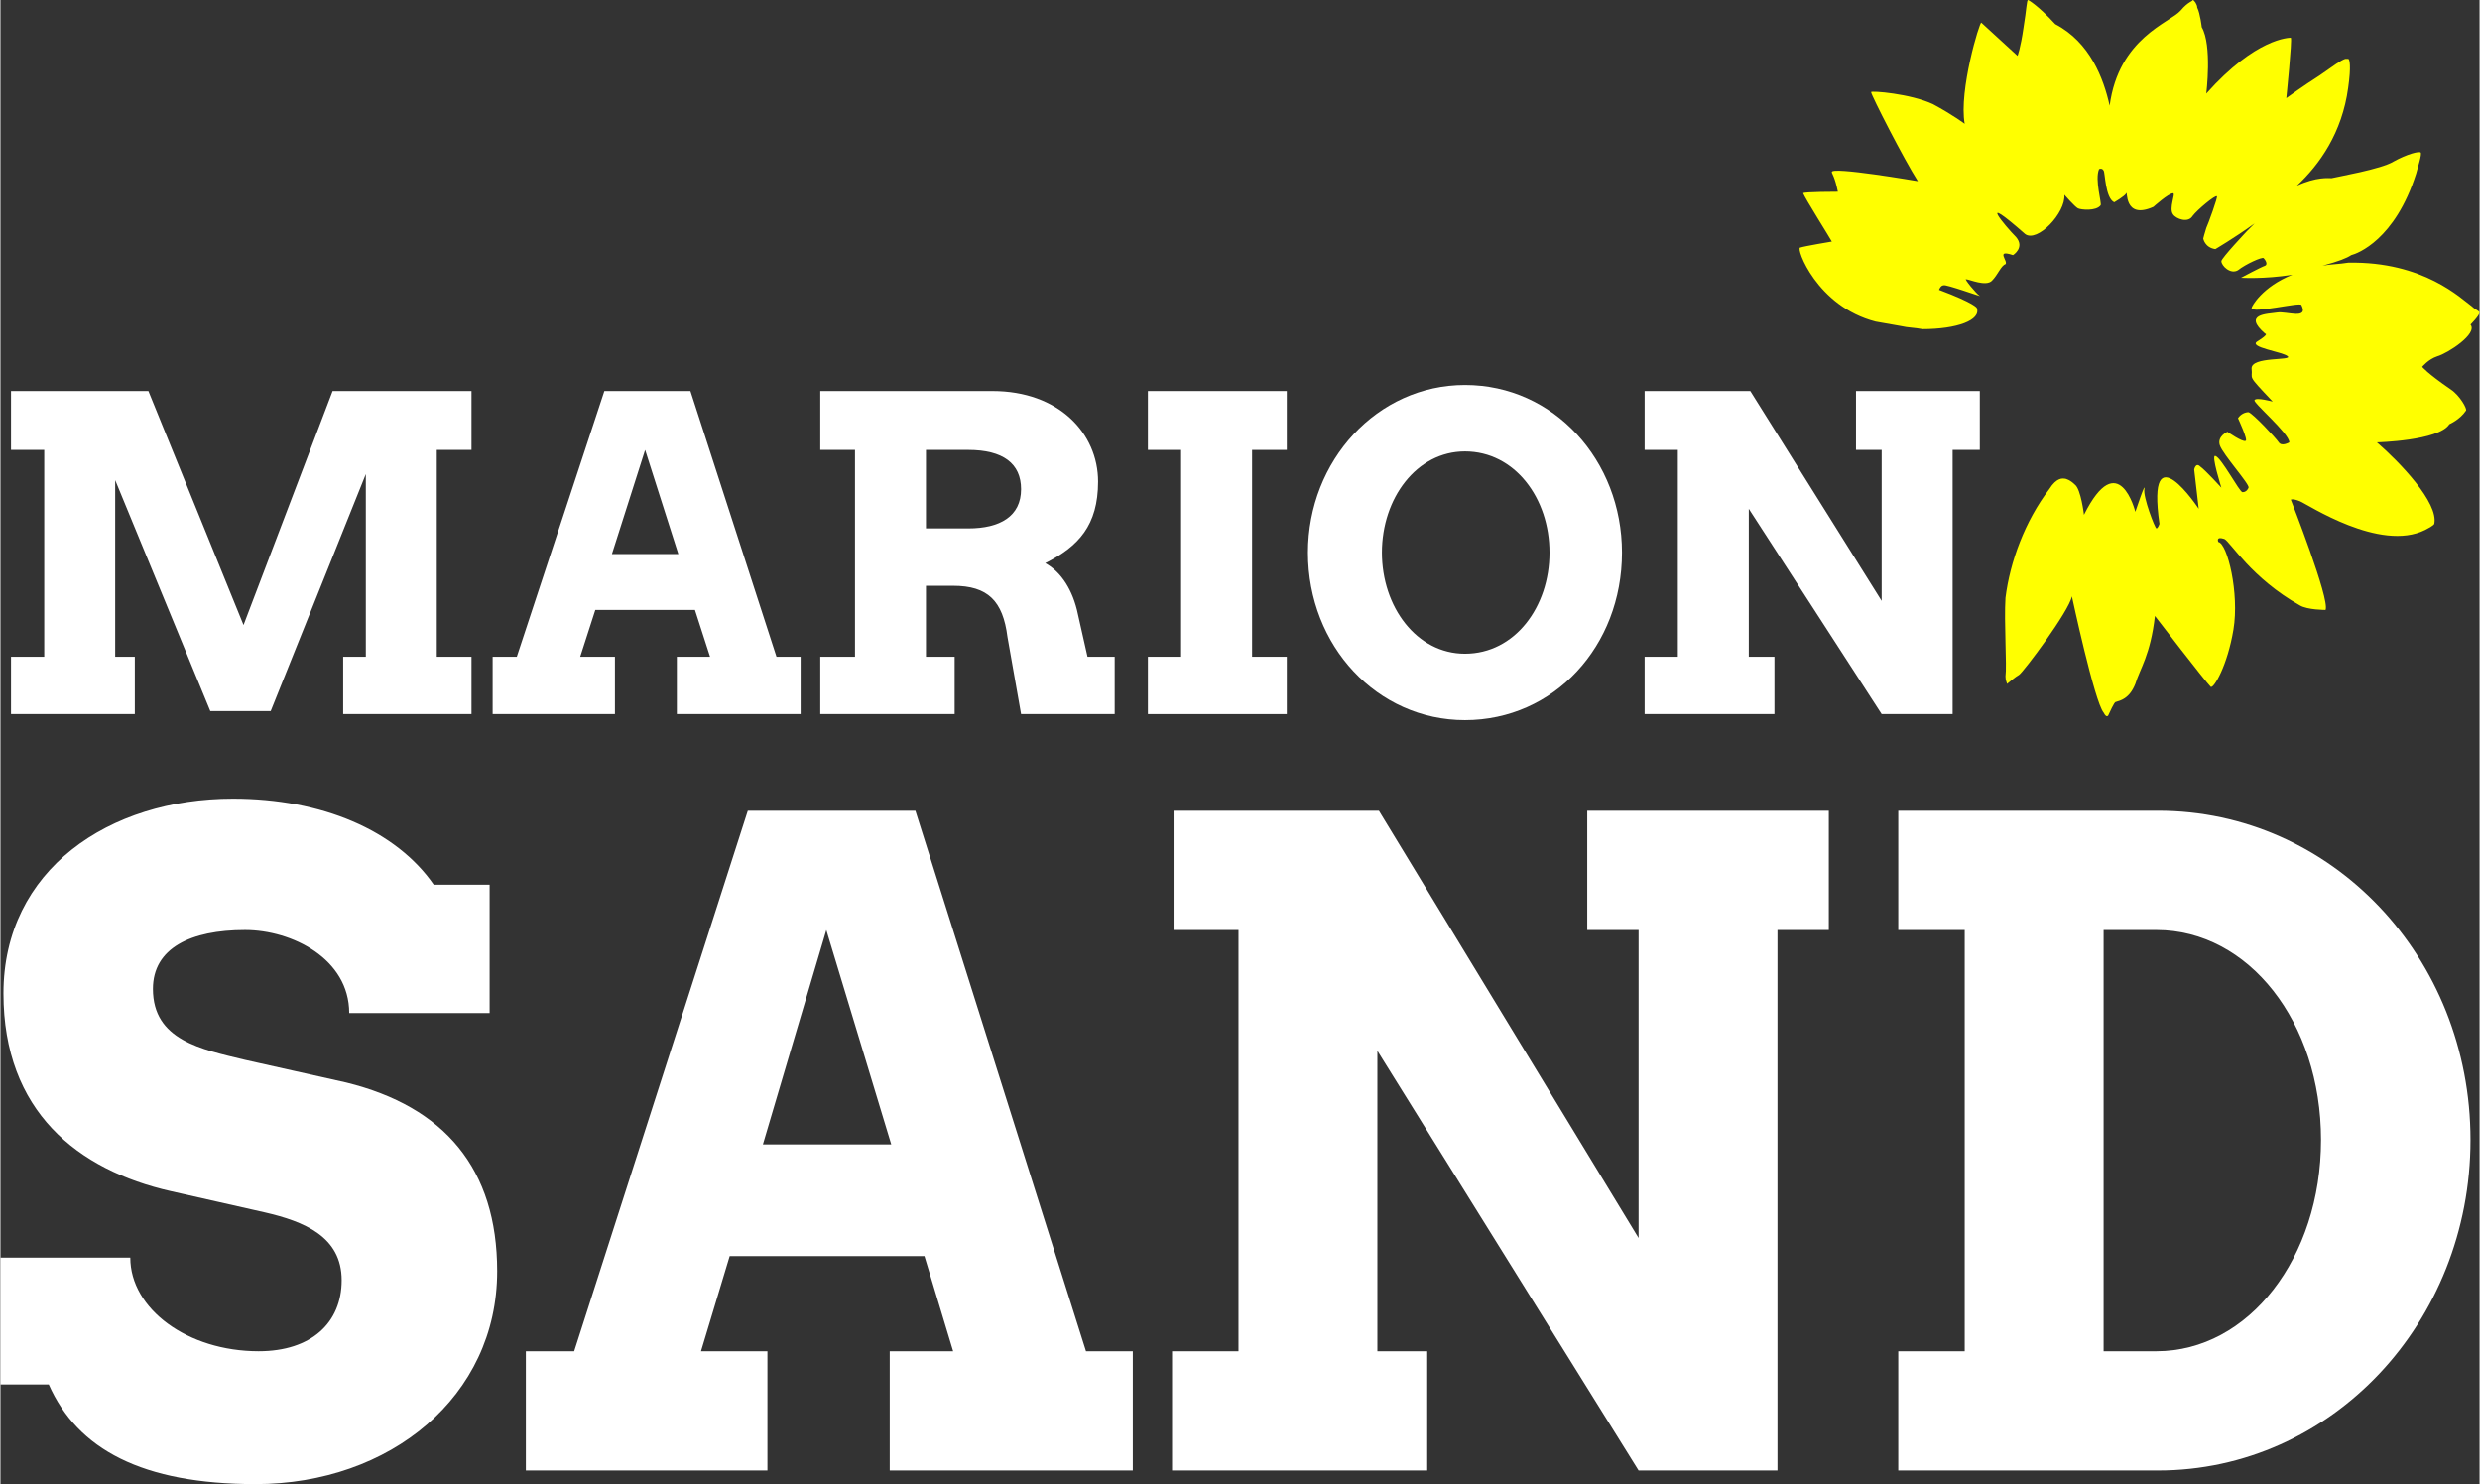
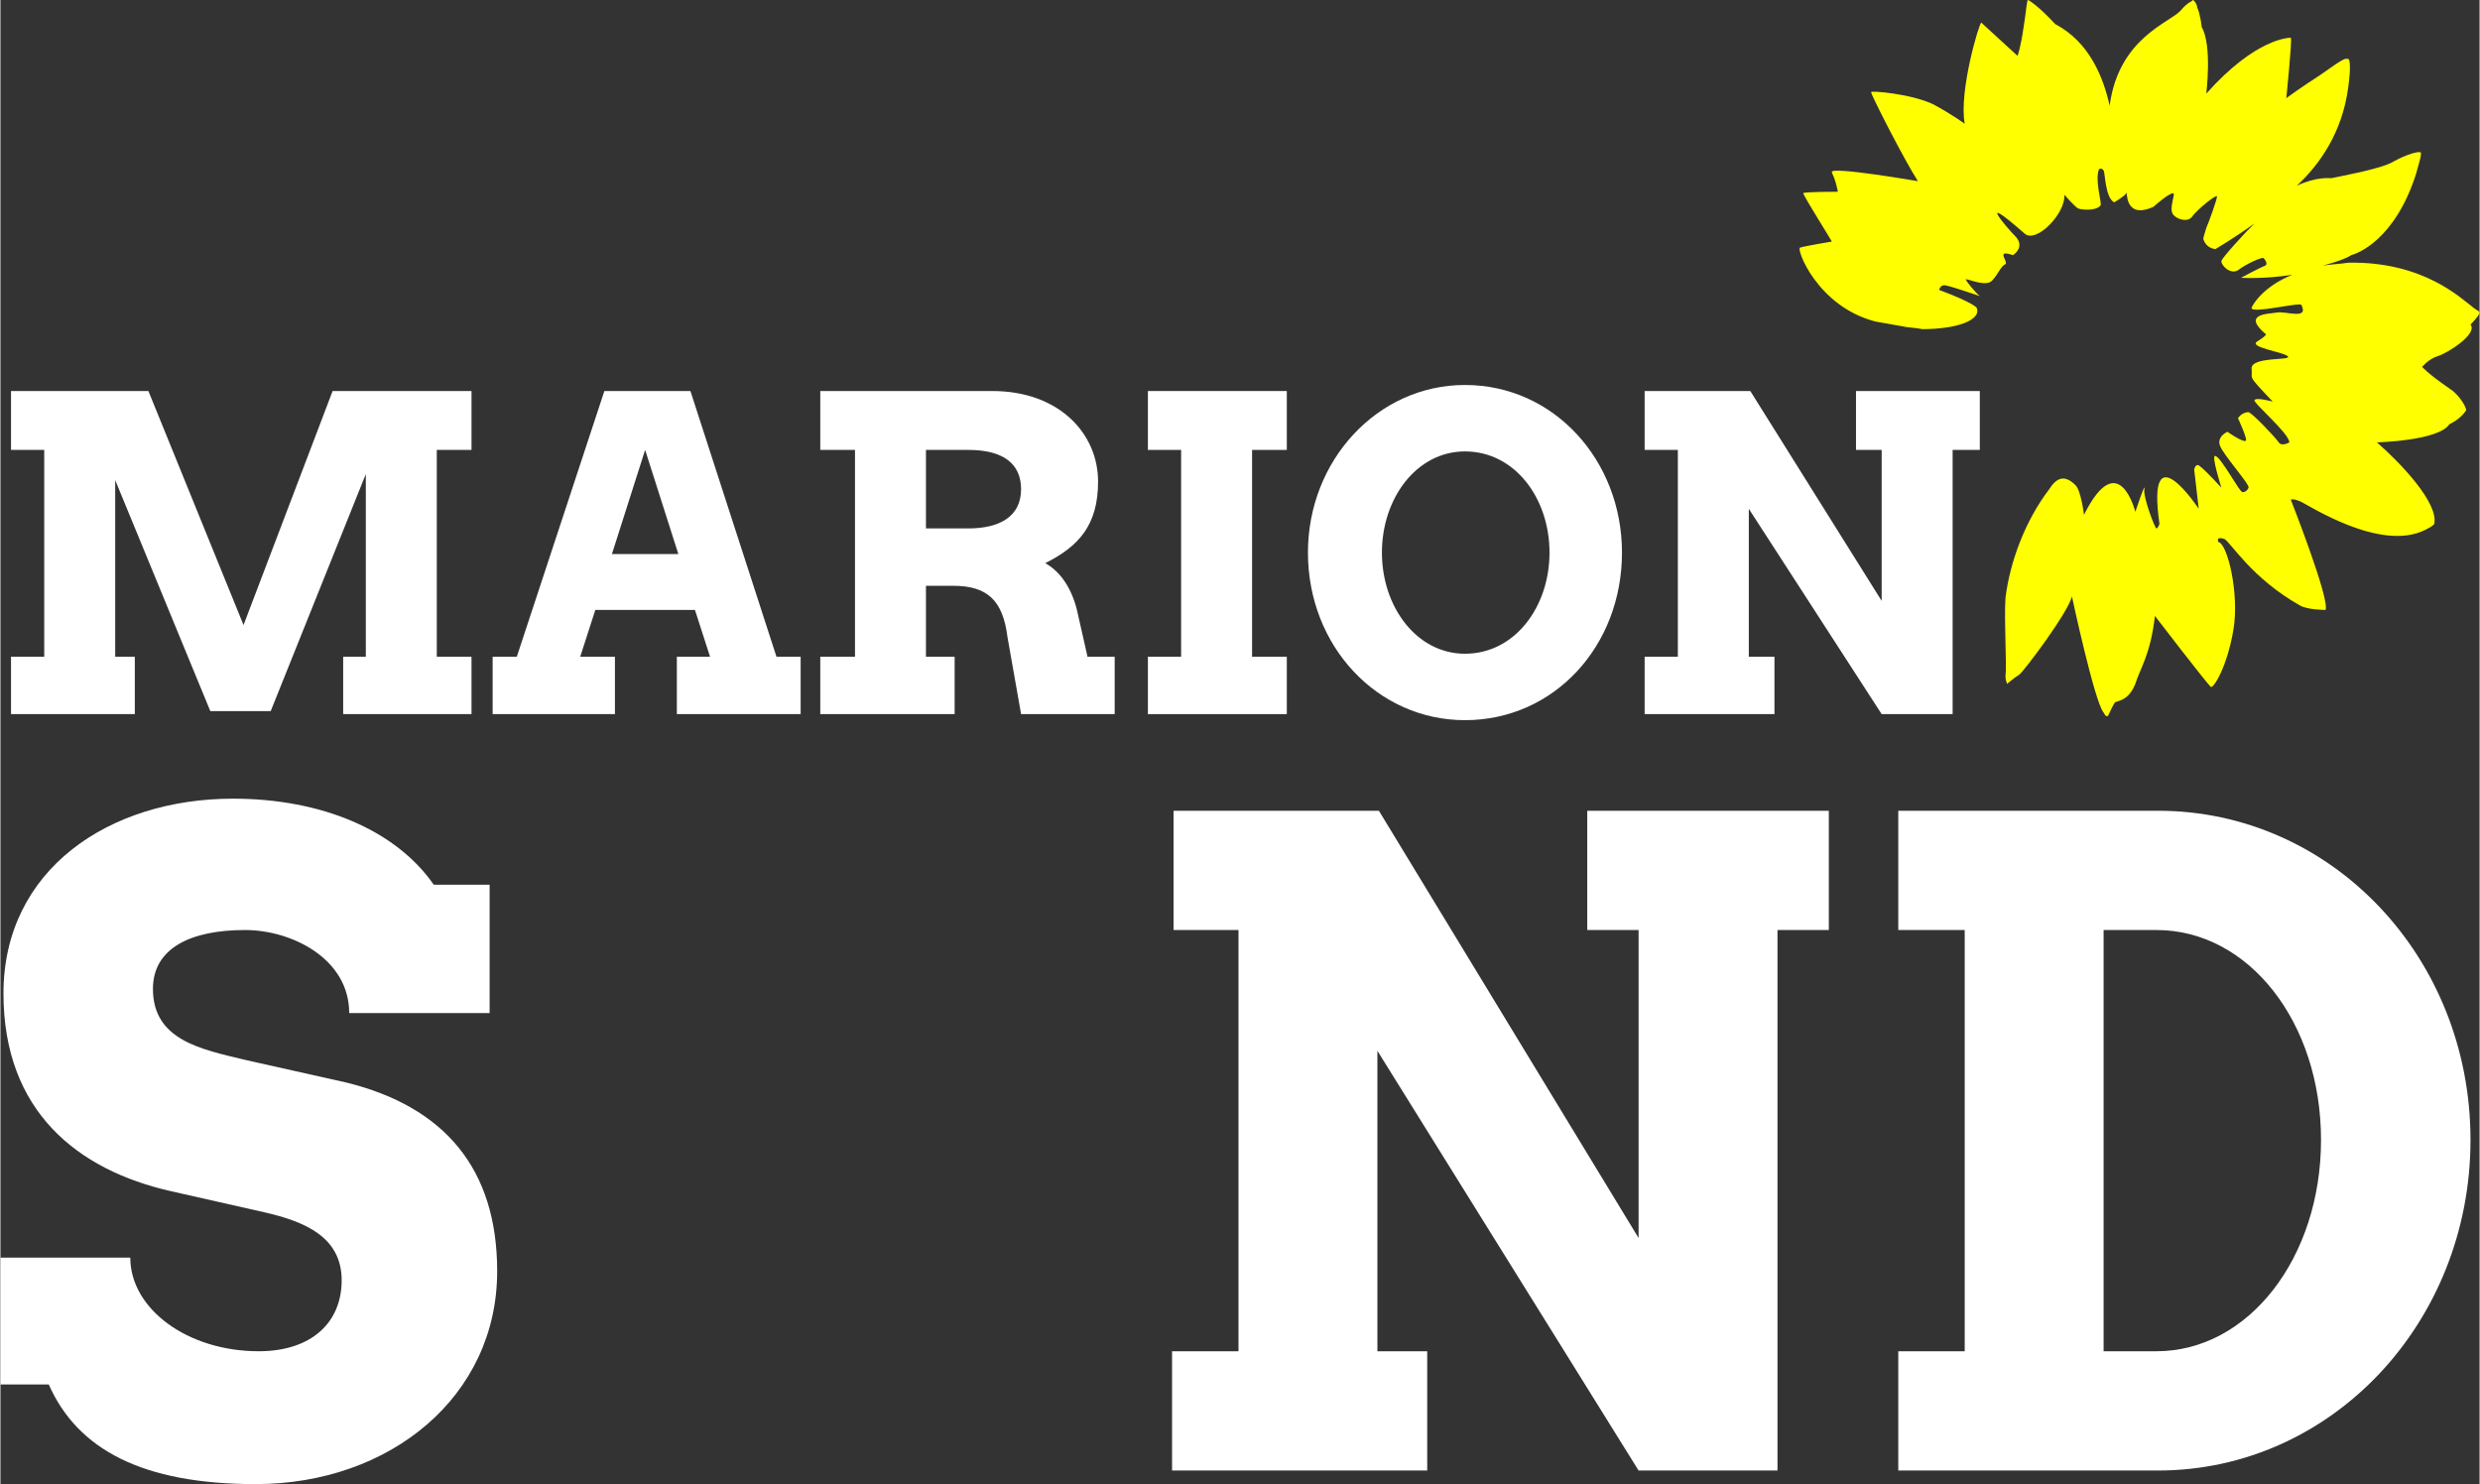
<svg xmlns="http://www.w3.org/2000/svg" xml:space="preserve" width="1671px" height="1000px" style="shape-rendering:geometricPrecision; text-rendering:geometricPrecision; image-rendering:optimizeQuality; fill-rule:evenodd; clip-rule:evenodd" viewBox="0 0 1642 983">
  <rect x="0" y="0" width="1642" height="983" fill="#333333" stroke="none" />
  <defs>
    <style type="text/css">
   
    .fil0 {fill:yellow;fill-rule:nonzero}
    .fil1 {fill:white;fill-rule:nonzero}
   
  </style>
  </defs>
  <g id="Ebene_x0020_1">
    <g id="_350579960">
      <path class="fil0" d="M1642 207c0,-1 -3,-2 -5,-4 -7,-5 -32,-30 -82,-29 -6,1 -12,1 -17,2 11,-3 16,-5 19,-7 4,-1 29,-10 43,-54 1,-4 4,-13 3,-14 -1,-1 -9,1 -18,6 -8,5 -37,10 -41,11 -2,0 -10,-1 -23,5 15,-14 30,-35 34,-65 2,-14 1,-19 0,-19 -1,0 -1,0 -2,0 -3,1 -7,4 -17,11 -11,7 -22,15 -22,15 0,0 4,-39 3,-40 -1,0 -23,0 -56,37 0,0 4,-32 -3,-44 0,0 -1,-9 -3,-13 0,-2 -2,-5 -3,-5 0,1 -3,1 -8,7 -7,8 -41,18 -47,63 -4,-18 -13,-42 -36,-54 -12,-13 -18,-16 -18,-16 -1,0 -1,6 -3,18 -2,14 -4,19 -4,19 0,0 -23,-21 -24,-22 -1,-1 -15,45 -11,67 0,0 -8,-6 -21,-13 -15,-7 -41,-9 -41,-8 0,2 22,45 31,59 0,0 -58,-10 -57,-6 0,1 2,3 4,13 0,0 -23,0 -23,1 1,3 18,30 19,32 0,0 -18,3 -21,4 -3,0 11,39 50,49 6,1 11,2 17,3 4,1 9,1 14,2 23,0 39,-6 36,-14 0,0 -1,-3 -25,-12 0,0 1,-3 3,-3 1,-1 26,8 24,7 -2,-1 -11,-12 -9,-11 2,0 13,5 17,1 4,-4 6,-10 9,-11 2,-2 -7,-10 5,-6 0,0 8,-5 2,-12 -7,-7 -27,-31 6,-2 8,6 27,-14 26,-26 0,0 7,8 9,9 2,1 12,2 15,-2 1,-1 -4,-17 -1,-24 0,0 2,-1 3,1 1,1 1,18 7,21 0,0 7,-4 8,-6 1,-3 -2,18 18,9 0,0 10,-9 13,-9 2,0 -3,10 0,14 2,3 10,6 13,1 3,-4 15,-14 16,-13 1,0 -6,19 -7,21 -1,3 -2,7 -2,7 0,0 1,6 8,7 0,0 12,-7 26,-17 -2,2 -3,3 -5,5 0,0 -17,18 -17,20 0,3 6,9 11,6 5,-4 16,-9 17,-8 1,1 3,4 1,5 -3,1 -16,8 -16,8 0,0 15,1 34,-2 -20,8 -27,21 -27,22 0,4 32,-4 33,-2 5,10 -10,4 -16,5 -7,1 -23,1 -8,14 0,0 3,0 -5,5 -7,4 17,7 20,10 3,3 -24,0 -24,8 1,8 -4,3 14,22 0,0 -11,-3 -12,-1 -2,1 23,22 23,28 0,0 -5,3 -7,0 -2,-3 -17,-19 -20,-20 -2,0 -5,1 -7,4 0,0 7,15 5,15 -2,1 -12,-6 -12,-6 0,0 -7,3 -5,9 2,6 20,26 19,28 0,0 -1,3 -4,3 -2,0 -14,-23 -18,-24 -3,-1 4,21 4,21 0,0 -11,-12 -14,-14 -3,-3 -4,2 -4,2l3 26c0,0 -35,-53 -26,10 0,0 -1,3 -2,3 -1,0 -9,-21 -8,-26 1,-6 -6,15 -6,15 0,0 -11,-44 -34,2 0,0 -2,-17 -6,-20 -3,-3 -6,-4 -7,-4 -1,0 -5,-1 -10,7 -16,21 -26,48 -29,72 -1,16 1,45 0,52 0,3 1,4 1,5 0,0 6,-5 8,-6 3,-2 33,-42 35,-52 0,0 15,70 21,77 1,2 2,3 3,2 1,-2 4,-9 5,-9 3,-1 9,-2 13,-12 3,-10 10,-19 13,-45 0,0 33,43 37,47 2,1 11,-14 15,-38 4,-24 -4,-57 -10,-58 0,0 -2,-4 4,-2 4,2 18,26 50,44 5,3 17,3 17,3 3,-7 -23,-73 -23,-73 0,0 1,-1 6,1 5,2 53,34 83,19 6,-3 6,-4 6,-4 3,-14 -23,-41 -38,-54 0,0 41,-1 48,-12 0,0 7,-3 11,-9 1,-1 -4,-10 -10,-14 -16,-11 -19,-15 -19,-15 0,0 4,-5 10,-7 7,-2 27,-15 22,-21 0,0 6,-6 6,-8z" />
      <polygon class="fil1" points="7,473 89,473 89,435 76,435 76,318 139,471 179,471 242,314 242,435 227,435 227,473 312,473 312,435 289,435 289,298 312,298 312,259 220,259 161,414 98,259 7,259 7,298 29,298 29,435 7,435 " />
      <path id="1" class="fil1" d="M326 473l81 0 0 -38 -23 0 10 -31 66 0 10 31 -22 0 0 38 82 0 0 -38 -16 0 -57 -176 -57 0 -58 176 -16 0 0 38zm101 -175l22 69 -44 0 22 -69z" />
      <path id="2" class="fil1" d="M543 298l23 0 0 137 -23 0 0 38 89 0 0 -38 -19 0 0 -47 18 0c23,0 33,10 36,34l9 51 62 0 0 -38 -18 0 -7 -31c-4,-16 -12,-26 -21,-31 22,-11 35,-25 35,-54 0,-32 -26,-60 -70,-60l-114 0 0 39zm98 0c23,0 35,9 35,26 0,18 -14,26 -35,26l-28 0 0 -52 28 0z" />
      <polygon id="3" class="fil1" points="760,298 782,298 782,435 760,435 760,473 852,473 852,435 829,435 829,298 852,298 852,259 760,259 " />
      <path id="4" class="fil1" d="M970 477c59,0 104,-49 104,-111 0,-61 -45,-111 -104,-111 -58,0 -104,50 -104,111 0,62 46,111 104,111zm0 -44c-32,0 -55,-31 -55,-67 0,-36 23,-67 55,-67 33,0 56,31 56,67 0,36 -23,67 -56,67z" />
      <polygon id="5" class="fil1" points="1229,298 1246,298 1246,398 1159,259 1089,259 1089,298 1111,298 1111,435 1089,435 1089,473 1175,473 1175,435 1158,435 1158,337 1246,473 1293,473 1293,298 1311,298 1311,259 1229,259 " />
      <path class="fil1" d="M231 671l93 0 0 -85 -37 0c-25,-36 -74,-57 -133,-57 -82,0 -152,47 -152,129 0,78 49,117 111,131l62 14c26,6 51,16 51,45 0,28 -20,47 -55,47 -47,0 -85,-28 -85,-62l-86 0 0 84 32 0c19,43 62,66 137,66 89,0 160,-58 160,-141 0,-68 -35,-109 -100,-125l-67 -15c-29,-7 -61,-13 -61,-47 0,-27 25,-39 61,-39 31,0 69,19 69,55z" />
-       <path id="1" class="fil1" d="M348 974l160 0 0 -79 -44 0 19 -63 129 0 19 63 -42 0 0 79 161 0 0 -79 -31 0 -113 -358 -111 0 -115 358 -32 0 0 79zm199 -358l43 142 -85 0 42 -142z" />
      <polygon id="2" class="fil1" points="1051,616 1085,616 1085,820 913,537 777,537 777,616 820,616 820,895 776,895 776,974 945,974 945,895 912,895 912,696 1085,974 1177,974 1177,616 1211,616 1211,537 1051,537 " />
      <path id="3" class="fil1" d="M1257 616l44 0 0 279 -44 0 0 79 172 0c115,0 207,-98 207,-219 0,-121 -92,-218 -207,-218l-172 0 0 79zm171 0c61,0 109,61 109,139 0,78 -48,140 -109,140l-35 0 0 -279 35 0z" />
    </g>
  </g>
</svg>